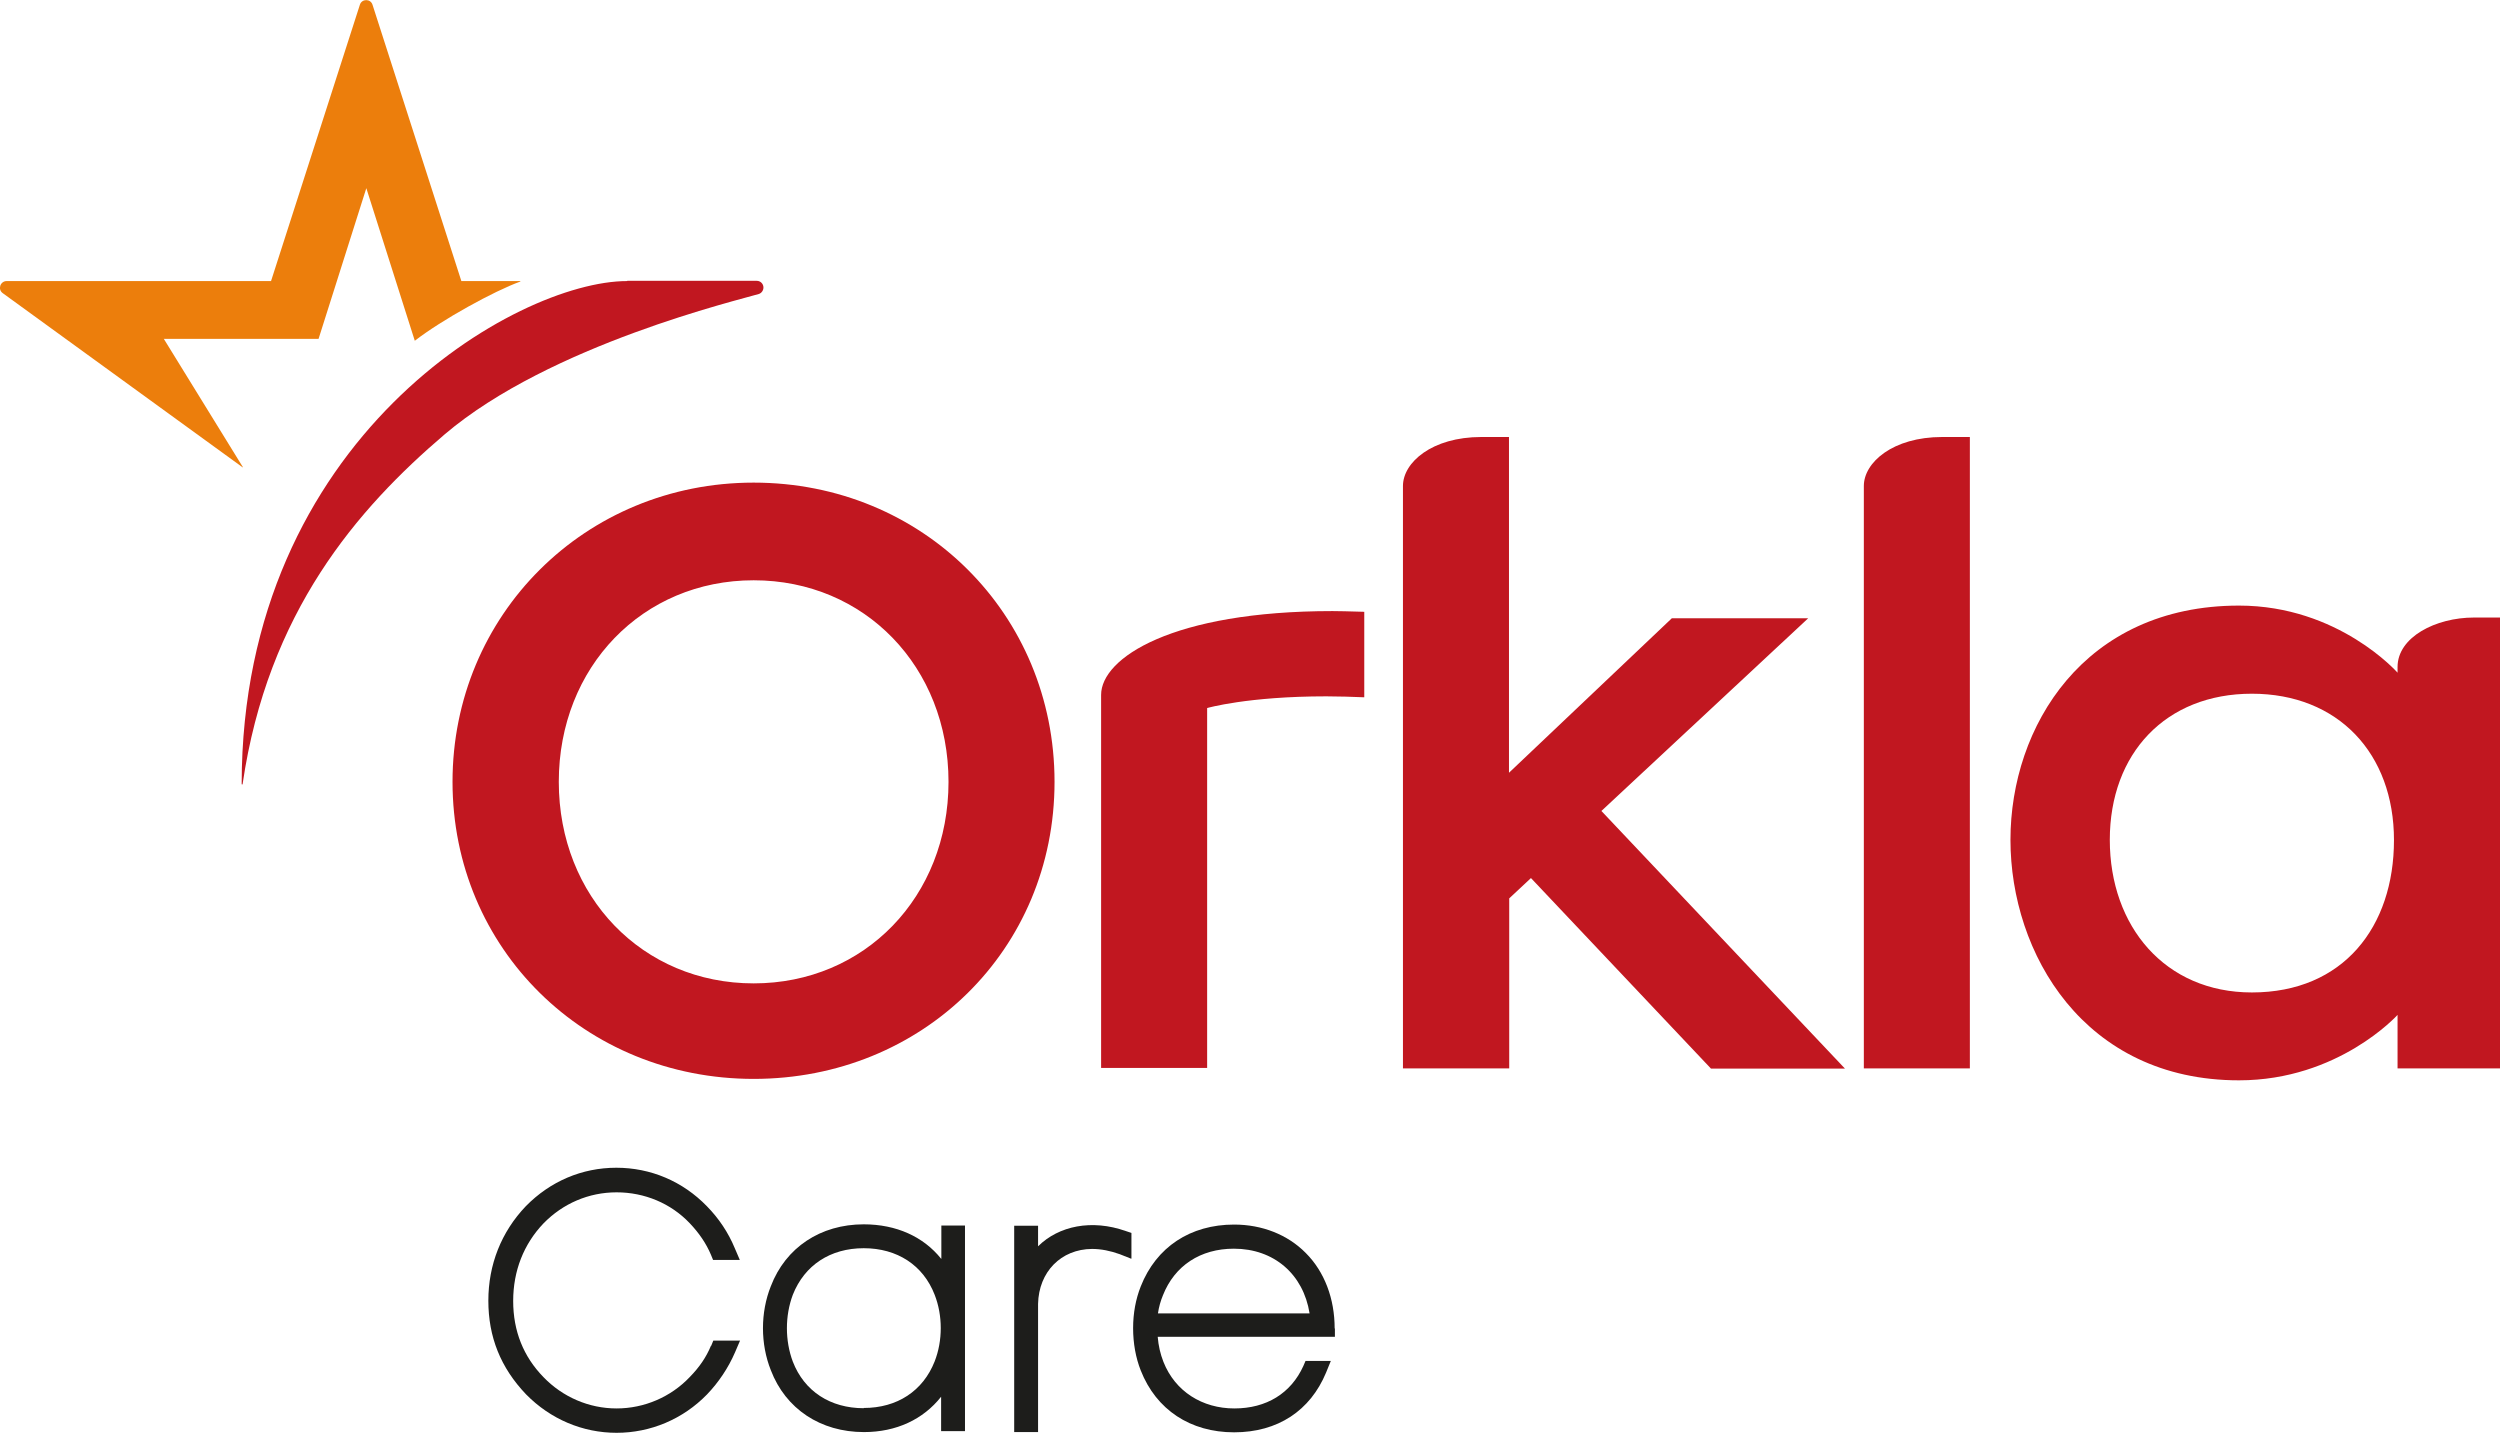
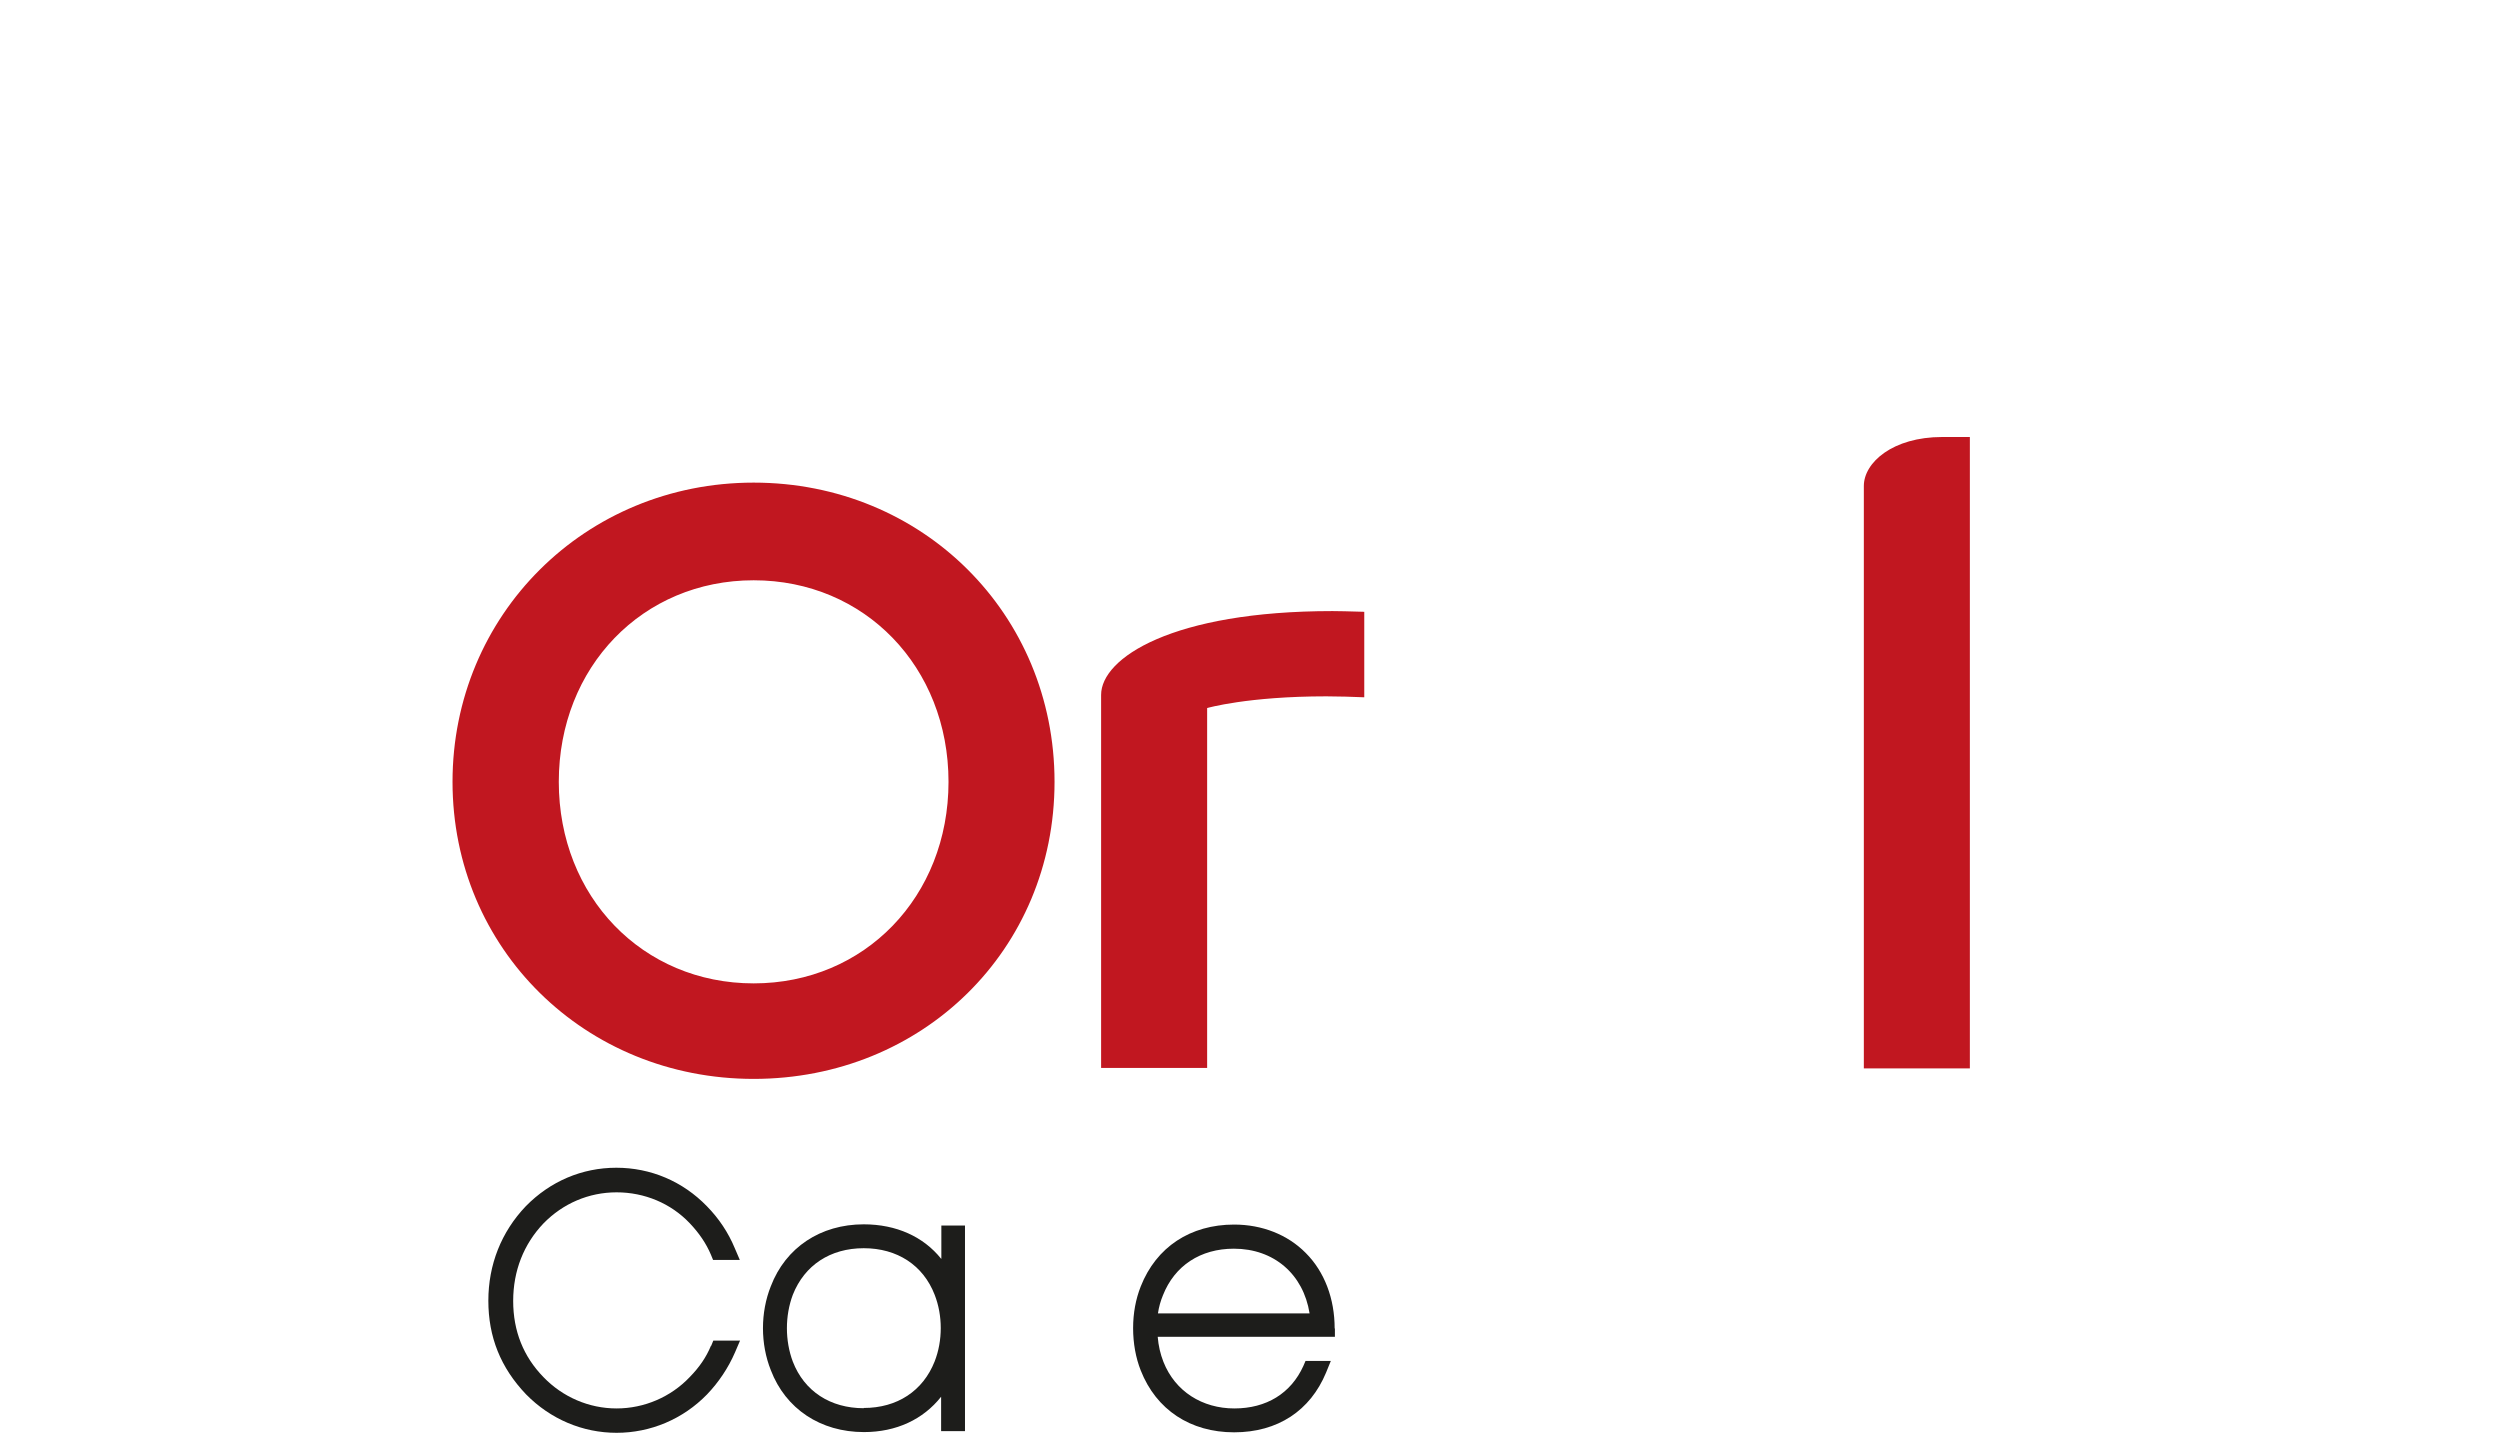
<svg xmlns="http://www.w3.org/2000/svg" id="Warstwa_2" viewBox="0 0 104.69 60">
  <defs>
    <style>.cls-1{fill:#1d1d1b;}.cls-2{fill:#ec7e0c;}.cls-3{fill:#c11720;}</style>
  </defs>
  <g id="Warstwa_1-2">
    <path class="cls-3" d="M31.56,20.21c7.07,0,12.6,5.5,12.6,12.53s-5.53,12.44-12.6,12.44-12.61-5.46-12.61-12.44,5.54-12.53,12.61-12.53M31.56,41.18c4.65,0,8.16-3.63,8.16-8.44s-3.51-8.44-8.16-8.44-8.16,3.63-8.16,8.44,3.51,8.44,8.16,8.44" />
    <path class="cls-3" d="M82.49,44.74h-4.44v-24.39c0-.98,1.21-2.05,3.28-2.05h1.16v26.45Z" />
-     <path class="cls-3" d="M100.4,28.17v-.24c0-1.25,1.6-2.07,3.2-2.07h1.09v18.88h-4.29v-2.24s-2.47,2.74-6.64,2.74c-6.5,0-9.57-5.33-9.57-10.07s3.08-9.81,9.57-9.81c4.17,0,6.64,2.81,6.64,2.81M94.3,41.56c3.83,0,5.95-2.75,5.95-6.38s-2.34-6.13-5.95-6.13-5.95,2.5-5.95,6.12,2.31,6.39,5.95,6.39" />
    <path class="cls-3" d="M57.13,25.62v3.58c-.49-.02-1.06-.04-1.59-.04-3.3,0-4.99.49-4.99.49v15.07h-4.44v-15.62c0-1.55,2.99-3.51,9.69-3.51,0,0,.9.01,1.33.03" />
-     <path class="cls-3" d="M58.75,44.74v-24.39c0-.98,1.21-2.05,3.28-2.05h1.16v14.06l6.82-6.47h5.71s-8.66,8.07-8.66,8.07l10.2,10.79h-5.61l-7.54-7.98-.91.85v7.12h-4.44Z" />
-     <path class="cls-2" d="M21.78,11.77h-2.46L15.6.2c-.08-.26-.45-.26-.53,0l-3.72,11.57H.28c-.27,0-.39.35-.16.51l10.04,7.29s.02,0,.01-.01l-3.31-5.37h6.48l2-6.31,2.03,6.39c1.12-.87,3.33-2.09,4.42-2.48,0,0,0-.02,0-.02" />
-     <path class="cls-3" d="M26.26,11.77c-4.62,0-16.13,6.57-16.14,21.06,0,.01,0,.02.02.02.01,0,.02,0,.02-.02,1.05-7.19,4.8-11.52,8.46-14.64,4.42-3.76,12.38-5.64,13.16-5.88.12-.04.19-.16.19-.27,0-.15-.12-.28-.28-.28h-5.42Z" />
    <path class="cls-1" d="M29.77,56.36c-.2.48-.48.89-.89,1.31-.79.83-1.9,1.31-3.06,1.31s-2.26-.48-3.06-1.31c-.84-.86-1.27-1.93-1.27-3.19s.44-2.38,1.27-3.25c.81-.83,1.89-1.3,3.06-1.3s2.27.46,3.06,1.29c.4.42.69.85.89,1.32l.09.22h1.12l-.21-.49c-.27-.65-.66-1.24-1.17-1.76-1.01-1.04-2.35-1.61-3.79-1.61s-2.77.57-3.79,1.61c-1.03,1.08-1.57,2.45-1.57,3.96s.51,2.8,1.58,3.92c1.02,1.04,2.37,1.61,3.79,1.61s2.78-.57,3.79-1.61c.48-.5.89-1.11,1.17-1.76l.21-.49h-1.12l-.09.22Z" />
    <path class="cls-1" d="M39.41,52.71c-.74-.92-1.87-1.44-3.24-1.44-1.81,0-3.27.97-3.89,2.59-.44,1.1-.44,2.42,0,3.52.62,1.62,2.08,2.59,3.9,2.59,1.35,0,2.48-.53,3.23-1.48v1.44h1v-8.61h-.99v1.39ZM36.17,58.97c-1.4,0-2.49-.71-2.97-1.95-.33-.88-.33-1.92,0-2.8.49-1.24,1.57-1.95,2.97-1.95s2.49.71,2.97,1.95c.34.87.34,1.92,0,2.79-.49,1.24-1.57,1.95-2.97,1.95" />
-     <path class="cls-1" d="M47.38,52.7v-1.07l-.24-.08c-1.42-.5-2.8-.22-3.67.64v-.86h-1v8.64h1v-5.37c.03-1.34.96-2.29,2.26-2.3.38,0,.77.08,1.16.22l.48.19Z" />
    <path class="cls-1" d="M55.89,55.63c0-1.24-.42-2.37-1.21-3.16-.76-.77-1.83-1.19-3-1.19-1.83,0-3.26.94-3.91,2.59-.21.53-.32,1.12-.32,1.75s.11,1.24.32,1.77c.65,1.65,2.08,2.59,3.91,2.59s3.19-.91,3.85-2.5l.2-.49h-1.06l-.09.21c-.52,1.15-1.55,1.78-2.89,1.78s-2.48-.71-2.97-1.95c-.13-.33-.21-.68-.24-1.05h7.42v-.35ZM48.49,55c.04-.27.11-.52.21-.76.49-1.24,1.57-1.95,2.97-1.95,1.68,0,2.91,1.07,3.17,2.71h-6.35Z" />
  </g>
</svg>